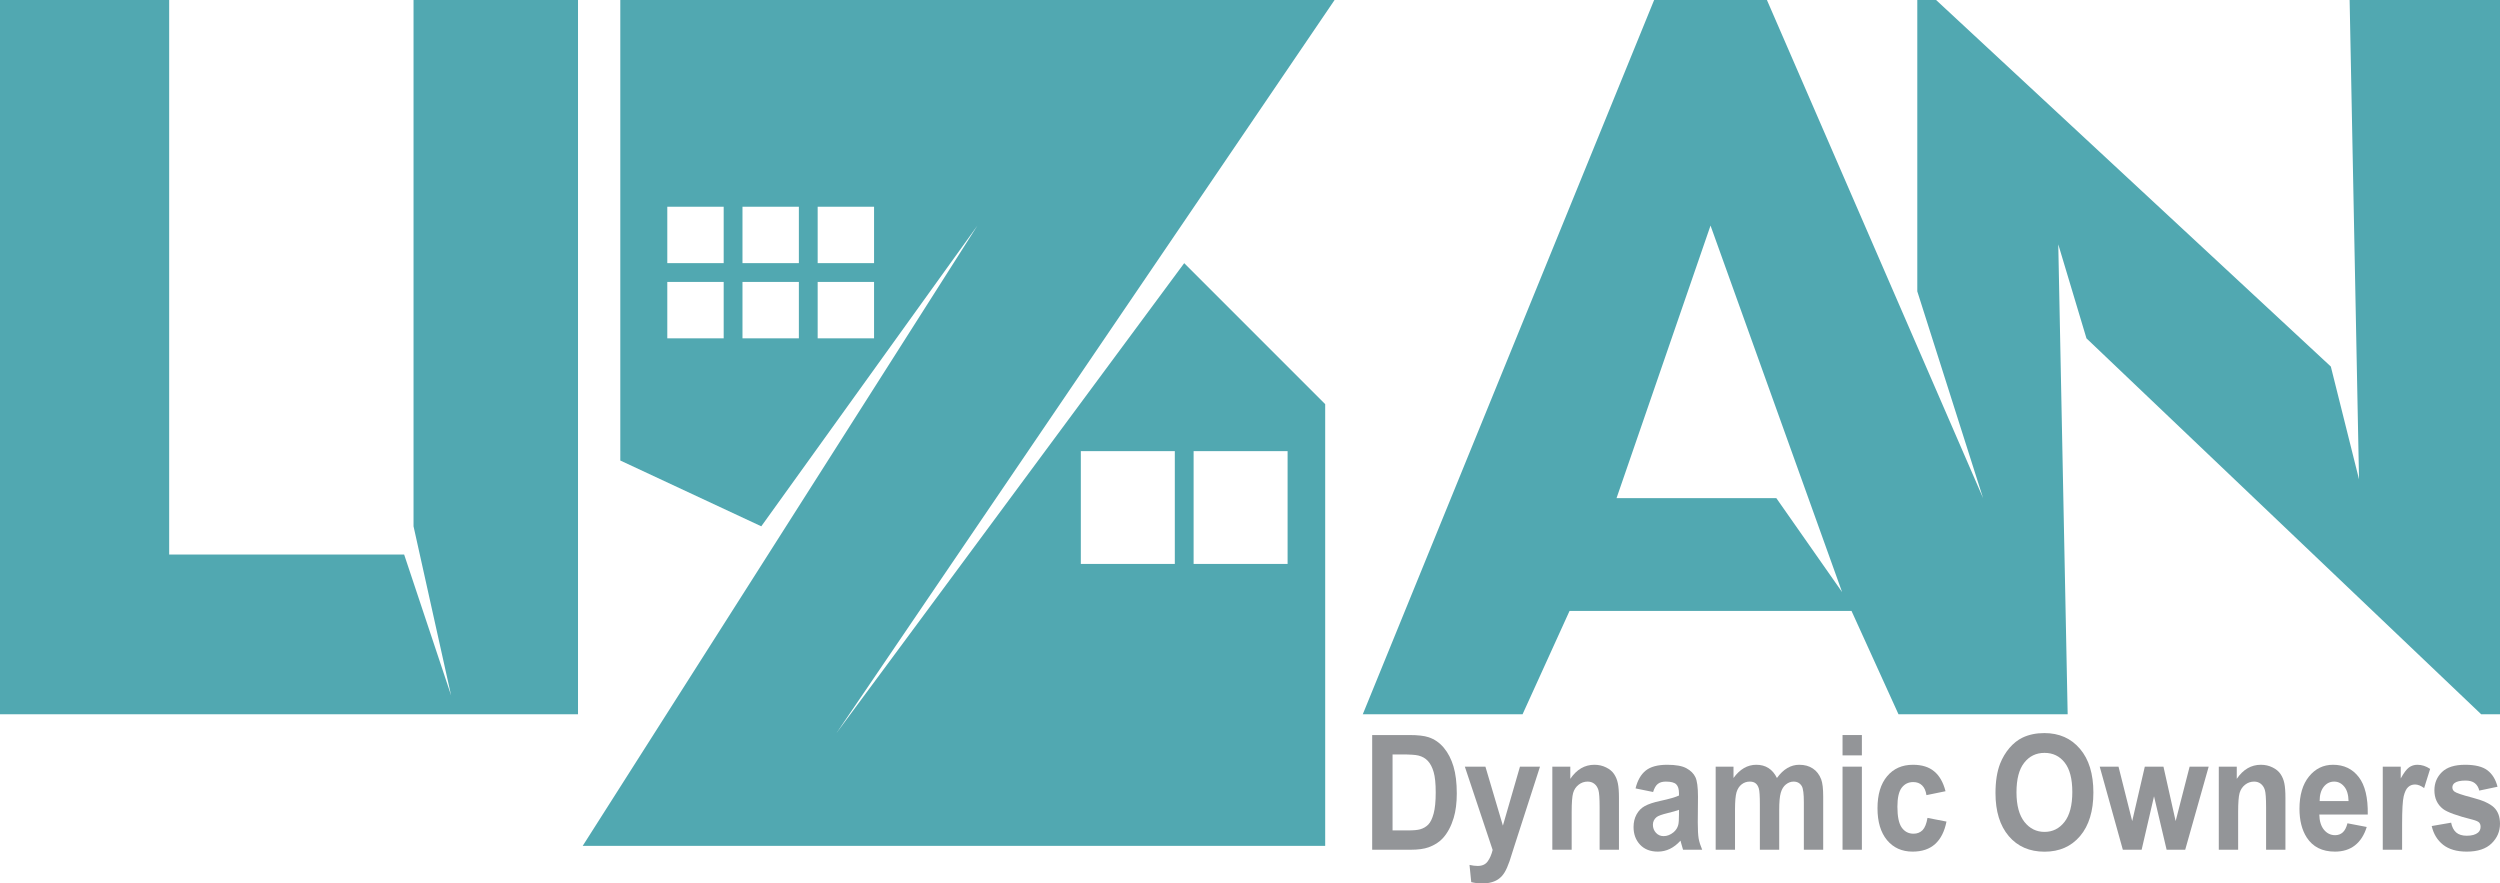
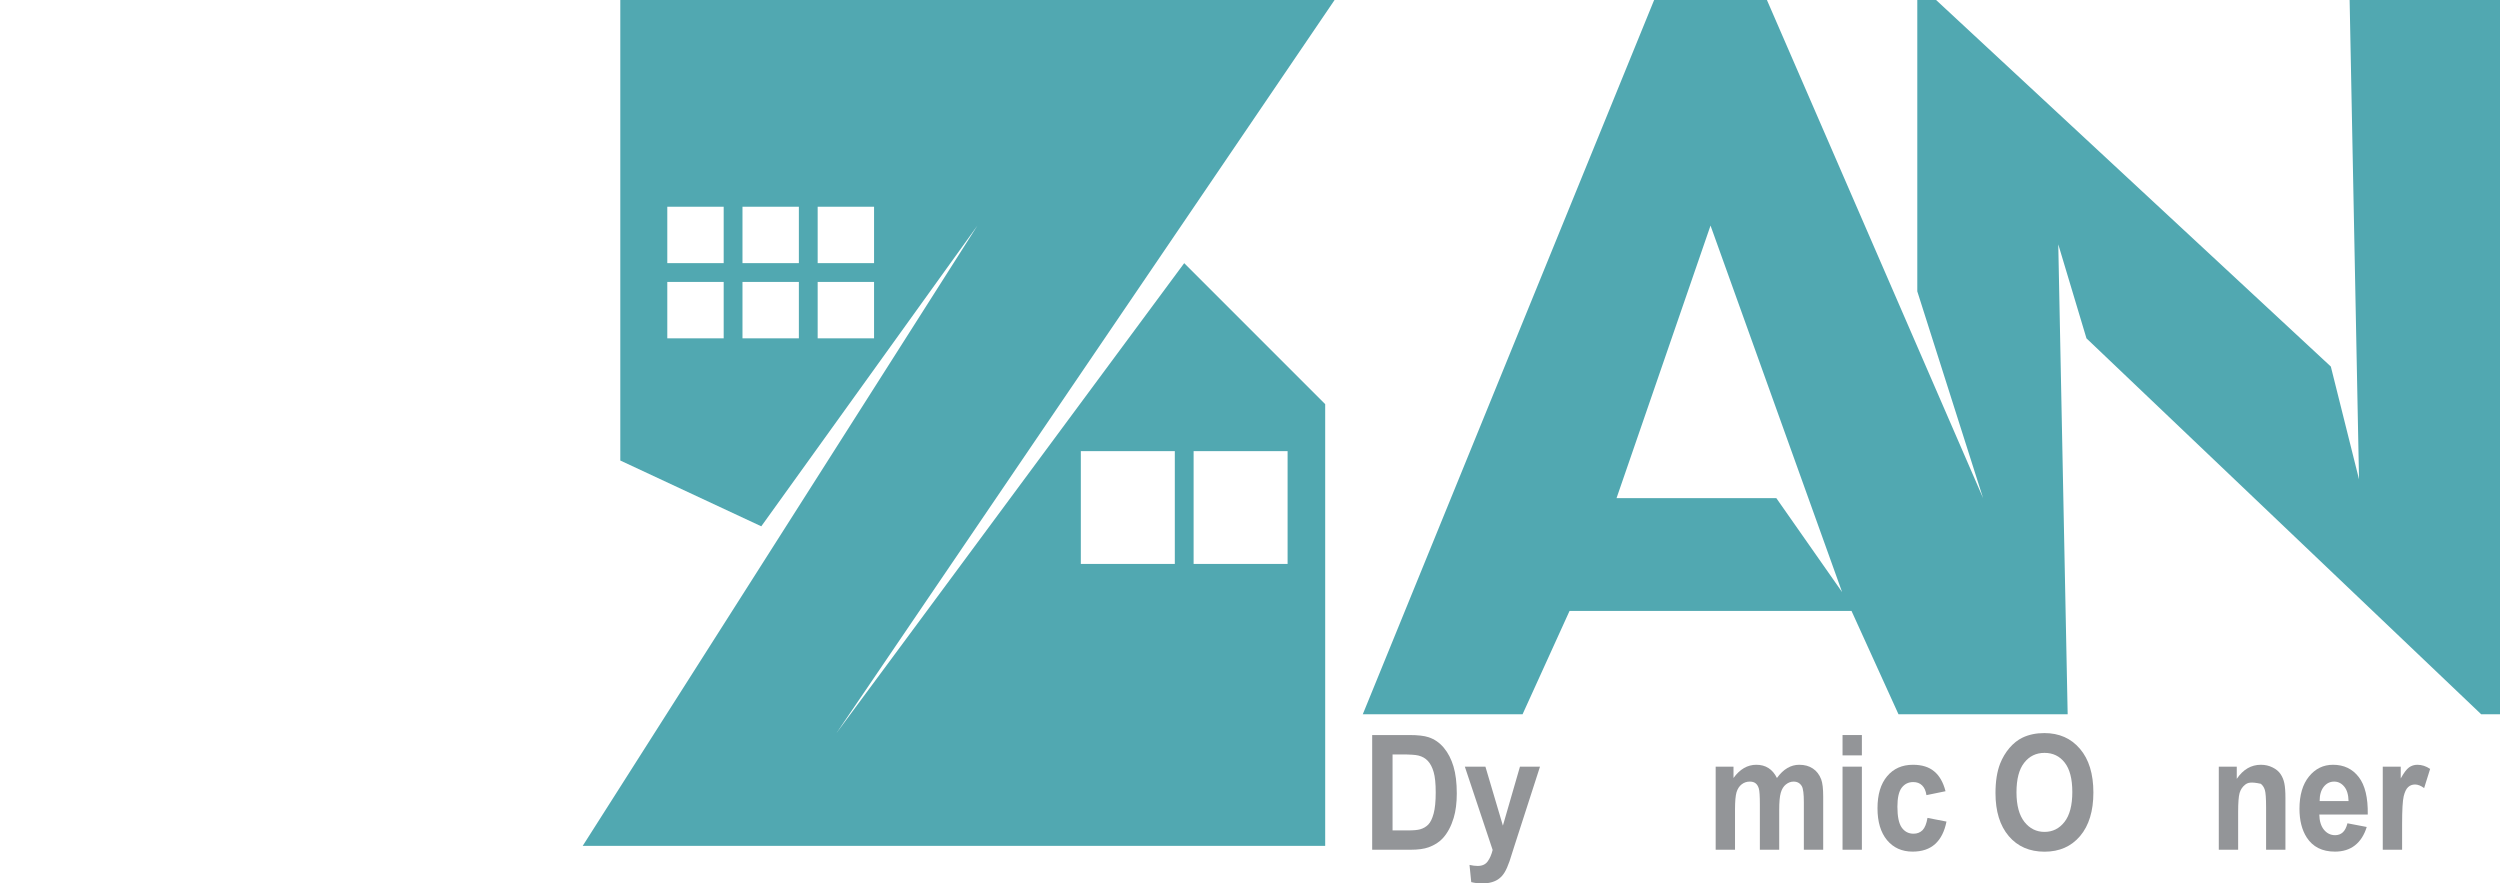
<svg xmlns="http://www.w3.org/2000/svg" width="133" height="47" viewBox="0 0 133 47" fill="none">
  <path d="M73 39.104H74.981C75.428 39.104 75.769 39.143 76.003 39.221C76.318 39.326 76.588 39.513 76.812 39.782C77.037 40.052 77.208 40.382 77.325 40.773C77.442 41.162 77.501 41.642 77.501 42.213C77.501 42.716 77.446 43.148 77.336 43.512C77.202 43.956 77.01 44.315 76.761 44.59C76.573 44.798 76.319 44.961 75.999 45.077C75.76 45.163 75.44 45.206 75.04 45.206H73V39.104ZM74.084 40.136V44.178H74.893C75.196 44.178 75.415 44.158 75.549 44.12C75.725 44.07 75.87 43.985 75.985 43.866C76.102 43.746 76.197 43.551 76.27 43.279C76.344 43.004 76.38 42.631 76.38 42.159C76.38 41.688 76.344 41.325 76.27 41.073C76.197 40.82 76.094 40.623 75.963 40.482C75.831 40.34 75.664 40.245 75.461 40.195C75.31 40.156 75.013 40.136 74.571 40.136H74.084Z" fill="#939598" />
  <path d="M77.929 40.786H79.024L79.954 43.924L80.862 40.786H81.928L80.555 45.039L80.31 45.81C80.219 46.068 80.133 46.265 80.05 46.401C79.969 46.537 79.875 46.646 79.768 46.729C79.663 46.816 79.532 46.882 79.376 46.929C79.222 46.976 79.047 47 78.852 47C78.654 47 78.46 46.976 78.27 46.929L78.178 46.014C78.339 46.05 78.485 46.068 78.614 46.068C78.853 46.068 79.03 45.987 79.145 45.826C79.26 45.668 79.348 45.465 79.409 45.218L77.929 40.786Z" fill="#939598" />
-   <path d="M86.129 45.206H85.1V42.95C85.1 42.473 85.078 42.165 85.034 42.026C84.99 41.885 84.918 41.775 84.818 41.697C84.72 41.62 84.602 41.581 84.462 41.581C84.284 41.581 84.124 41.636 83.983 41.747C83.841 41.858 83.743 42.005 83.69 42.188C83.638 42.371 83.613 42.71 83.613 43.204V45.206H82.584V40.786H83.54V41.435C83.879 40.935 84.306 40.686 84.821 40.686C85.048 40.686 85.256 40.733 85.444 40.827C85.632 40.919 85.773 41.037 85.869 41.181C85.966 41.325 86.033 41.489 86.07 41.672C86.109 41.855 86.129 42.118 86.129 42.459V45.206Z" fill="#939598" />
-   <path d="M87.945 42.134L87.011 41.943C87.116 41.515 87.297 41.199 87.553 40.994C87.81 40.788 88.19 40.686 88.696 40.686C89.155 40.686 89.497 40.748 89.721 40.873C89.946 40.995 90.103 41.152 90.194 41.343C90.286 41.532 90.333 41.88 90.333 42.388L90.322 43.753C90.322 44.142 90.338 44.429 90.369 44.615C90.404 44.798 90.466 44.995 90.556 45.206H89.538C89.511 45.128 89.478 45.013 89.439 44.861C89.422 44.791 89.41 44.745 89.403 44.723C89.227 44.917 89.039 45.063 88.839 45.16C88.638 45.257 88.425 45.306 88.198 45.306C87.797 45.306 87.481 45.182 87.249 44.935C87.02 44.688 86.905 44.376 86.905 43.999C86.905 43.749 86.957 43.527 87.062 43.333C87.168 43.136 87.314 42.986 87.502 42.883C87.692 42.778 87.966 42.686 88.322 42.609C88.803 42.506 89.136 42.41 89.322 42.322V42.205C89.322 41.98 89.273 41.821 89.175 41.726C89.078 41.629 88.894 41.581 88.623 41.581C88.439 41.581 88.297 41.622 88.194 41.706C88.092 41.786 88.008 41.929 87.945 42.134ZM89.322 43.083C89.19 43.133 88.981 43.193 88.696 43.262C88.41 43.332 88.223 43.4 88.135 43.466C88.001 43.574 87.934 43.712 87.934 43.878C87.934 44.042 87.988 44.184 88.095 44.303C88.203 44.422 88.339 44.482 88.505 44.482C88.691 44.482 88.868 44.412 89.036 44.274C89.161 44.168 89.243 44.039 89.282 43.887C89.309 43.787 89.322 43.597 89.322 43.316V43.083Z" fill="#939598" />
  <path d="M91.274 40.786H92.222V41.389C92.562 40.92 92.966 40.686 93.435 40.686C93.684 40.686 93.9 40.744 94.083 40.861C94.266 40.977 94.416 41.153 94.533 41.389C94.704 41.153 94.888 40.977 95.086 40.861C95.284 40.744 95.495 40.686 95.72 40.686C96.005 40.686 96.247 40.752 96.445 40.886C96.643 41.016 96.79 41.209 96.888 41.464C96.959 41.653 96.994 41.958 96.994 42.38V45.206H95.965V42.679C95.965 42.241 95.93 41.958 95.859 41.83C95.764 41.664 95.617 41.581 95.419 41.581C95.275 41.581 95.14 41.631 95.013 41.73C94.886 41.83 94.794 41.977 94.738 42.172C94.682 42.363 94.654 42.667 94.654 43.083V45.206H93.625V42.784C93.625 42.353 93.607 42.076 93.57 41.951C93.533 41.826 93.476 41.733 93.398 41.672C93.322 41.611 93.219 41.581 93.087 41.581C92.928 41.581 92.785 41.629 92.658 41.726C92.531 41.823 92.44 41.964 92.383 42.147C92.33 42.33 92.303 42.634 92.303 43.058V45.206H91.274V40.786Z" fill="#939598" />
  <path d="M98.023 40.186V39.104H99.052V40.186H98.023ZM98.023 45.206V40.786H99.052V45.206H98.023Z" fill="#939598" />
  <path d="M103.502 42.093L102.487 42.301C102.453 42.07 102.375 41.897 102.253 41.78C102.133 41.664 101.977 41.606 101.784 41.606C101.528 41.606 101.323 41.707 101.169 41.91C101.018 42.109 100.942 42.445 100.942 42.917C100.942 43.441 101.019 43.812 101.173 44.028C101.329 44.245 101.538 44.353 101.799 44.353C101.994 44.353 102.154 44.29 102.279 44.166C102.403 44.038 102.491 43.82 102.542 43.512L103.553 43.708C103.448 44.235 103.247 44.633 102.949 44.902C102.651 45.171 102.252 45.306 101.751 45.306C101.182 45.306 100.728 45.102 100.389 44.694C100.052 44.286 99.883 43.721 99.883 43C99.883 42.27 100.053 41.703 100.393 41.298C100.732 40.89 101.191 40.686 101.77 40.686C102.243 40.686 102.619 40.802 102.897 41.035C103.178 41.266 103.38 41.618 103.502 42.093Z" fill="#939598" />
  <path d="M106.16 42.193C106.16 41.571 106.242 41.049 106.406 40.627C106.528 40.317 106.694 40.038 106.904 39.791C107.116 39.544 107.348 39.361 107.6 39.241C107.934 39.081 108.32 39 108.757 39C109.548 39 110.18 39.279 110.654 39.837C111.13 40.394 111.368 41.17 111.368 42.163C111.368 43.148 111.132 43.92 110.661 44.478C110.19 45.033 109.56 45.31 108.771 45.31C107.973 45.31 107.338 45.034 106.867 44.482C106.396 43.927 106.16 43.164 106.16 42.193ZM107.277 42.151C107.277 42.842 107.418 43.366 107.698 43.724C107.979 44.079 108.336 44.257 108.768 44.257C109.2 44.257 109.554 44.081 109.83 43.728C110.108 43.373 110.247 42.842 110.247 42.134C110.247 41.435 110.112 40.913 109.841 40.569C109.572 40.225 109.215 40.053 108.768 40.053C108.321 40.053 107.961 40.228 107.688 40.578C107.414 40.924 107.277 41.449 107.277 42.151Z" fill="#939598" />
-   <path d="M112.935 45.206L111.705 40.786H112.705L113.433 43.683L114.104 40.786H115.096L115.744 43.683L116.488 40.786H117.502L116.253 45.206H115.264L114.594 42.363L113.935 45.206H112.935Z" fill="#939598" />
-   <path d="M121.585 45.206H120.556V42.95C120.556 42.473 120.534 42.165 120.49 42.026C120.446 41.885 120.374 41.775 120.274 41.697C120.177 41.62 120.058 41.581 119.919 41.581C119.741 41.581 119.581 41.636 119.439 41.747C119.298 41.858 119.2 42.005 119.146 42.188C119.095 42.371 119.069 42.71 119.069 43.204V45.206H118.04V40.786H118.996V41.435C119.335 40.935 119.763 40.686 120.278 40.686C120.505 40.686 120.712 40.733 120.9 40.827C121.088 40.919 121.23 41.037 121.325 41.181C121.423 41.325 121.49 41.489 121.527 41.672C121.566 41.855 121.585 42.118 121.585 42.459V45.206Z" fill="#939598" />
+   <path d="M121.585 45.206H120.556V42.95C120.556 42.473 120.534 42.165 120.49 42.026C120.446 41.885 120.374 41.775 120.274 41.697C119.741 41.581 119.581 41.636 119.439 41.747C119.298 41.858 119.2 42.005 119.146 42.188C119.095 42.371 119.069 42.71 119.069 43.204V45.206H118.04V40.786H118.996V41.435C119.335 40.935 119.763 40.686 120.278 40.686C120.505 40.686 120.712 40.733 120.9 40.827C121.088 40.919 121.23 41.037 121.325 41.181C121.423 41.325 121.49 41.489 121.527 41.672C121.566 41.855 121.585 42.118 121.585 42.459V45.206Z" fill="#939598" />
  <path d="M124.885 43.799L125.91 43.995C125.778 44.422 125.57 44.748 125.284 44.973C125.001 45.195 124.646 45.306 124.218 45.306C123.542 45.306 123.042 45.055 122.717 44.553C122.46 44.15 122.332 43.642 122.332 43.029C122.332 42.297 122.501 41.724 122.838 41.31C123.175 40.894 123.601 40.686 124.116 40.686C124.694 40.686 125.151 40.904 125.485 41.339C125.82 41.772 125.98 42.437 125.965 43.333H123.387C123.394 43.68 123.477 43.95 123.636 44.145C123.795 44.336 123.992 44.432 124.229 44.432C124.39 44.432 124.526 44.382 124.636 44.282C124.746 44.182 124.829 44.021 124.885 43.799ZM124.943 42.617C124.936 42.279 124.859 42.022 124.713 41.847C124.566 41.669 124.388 41.581 124.178 41.581C123.953 41.581 123.768 41.674 123.621 41.859C123.475 42.045 123.403 42.298 123.405 42.617H124.943Z" fill="#939598" />
  <path d="M127.792 45.206H126.763V40.786H127.719V41.414C127.883 41.117 128.029 40.922 128.159 40.827C128.291 40.733 128.439 40.686 128.605 40.686C128.84 40.686 129.066 40.759 129.283 40.906L128.964 41.926C128.791 41.798 128.63 41.735 128.481 41.735C128.337 41.735 128.215 41.78 128.115 41.872C128.015 41.961 127.935 42.123 127.877 42.359C127.821 42.595 127.792 43.089 127.792 43.841V45.206Z" fill="#939598" />
-   <path d="M129.367 43.945L130.4 43.766C130.444 43.993 130.533 44.167 130.667 44.286C130.802 44.403 130.99 44.461 131.231 44.461C131.497 44.461 131.698 44.406 131.832 44.294C131.922 44.217 131.967 44.113 131.967 43.982C131.967 43.894 131.943 43.82 131.894 43.762C131.843 43.706 131.728 43.655 131.55 43.608C130.72 43.4 130.194 43.209 129.971 43.038C129.664 42.799 129.51 42.467 129.51 42.043C129.51 41.66 129.643 41.338 129.909 41.077C130.175 40.816 130.588 40.686 131.147 40.686C131.679 40.686 132.075 40.784 132.333 40.981C132.592 41.178 132.771 41.47 132.868 41.855L131.898 42.059C131.856 41.887 131.777 41.755 131.66 41.664C131.545 41.572 131.38 41.526 131.165 41.526C130.894 41.526 130.7 41.569 130.583 41.656C130.505 41.717 130.466 41.796 130.466 41.893C130.466 41.976 130.5 42.047 130.568 42.105C130.661 42.183 130.981 42.292 131.528 42.434C132.077 42.575 132.46 42.749 132.678 42.954C132.893 43.162 133 43.452 133 43.824C133 44.229 132.851 44.578 132.553 44.869C132.255 45.16 131.815 45.306 131.231 45.306C130.701 45.306 130.281 45.184 129.971 44.94C129.664 44.696 129.462 44.364 129.367 43.945Z" fill="#939598" />
-   <path d="M9 0H0V38H30.75V0H22V28L24 37L21.5 29.5H9V0Z" fill="#51A8B1" />
  <path fill-rule="evenodd" clip-rule="evenodd" d="M71 0H33V24.5L40.5 28L52 12L31 45H70.5V21.5L63 14L44.5 39L71 0ZM35.5 11H38.5V14H35.5V11ZM42.5 11H39.5V14H42.5V11ZM43.5 11H46.5V14H43.5V11ZM46.5 15H43.5V18H46.5V15ZM39.5 15H42.5V18H39.5V15ZM38.5 15H35.5V18H38.5V15ZM57.5 24H62.5V30H57.5V24ZM68.5 24H63.5V30H68.5V24Z" fill="#51A8B1" />
  <path fill-rule="evenodd" clip-rule="evenodd" d="M72.5 38H81L83.5 32.5H98.5L101 38H110L109.5 13L111 18L132 38H133V0H125L125.5 25.5L124 19.5L103 0H102V15.5L105.5 26.5L94 0H88L72.5 38ZM86 26.5L91 12L98 31.5L94.5 26.5H86Z" fill="#51A8B1" />
</svg>